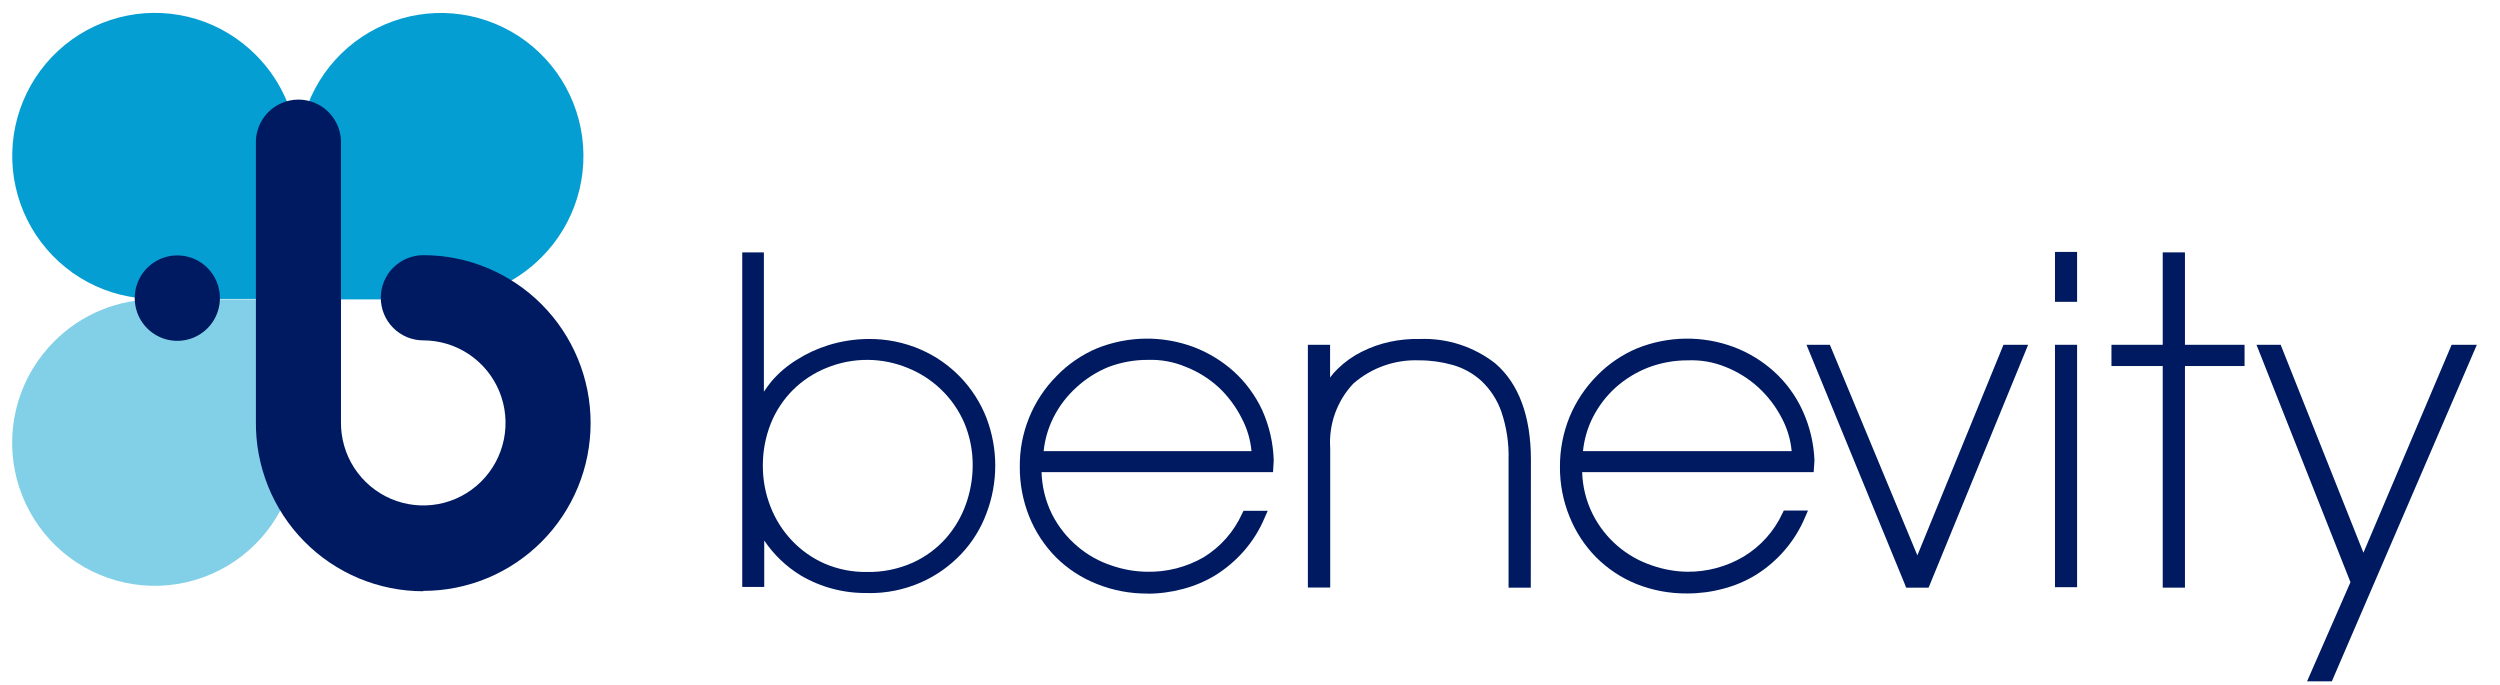
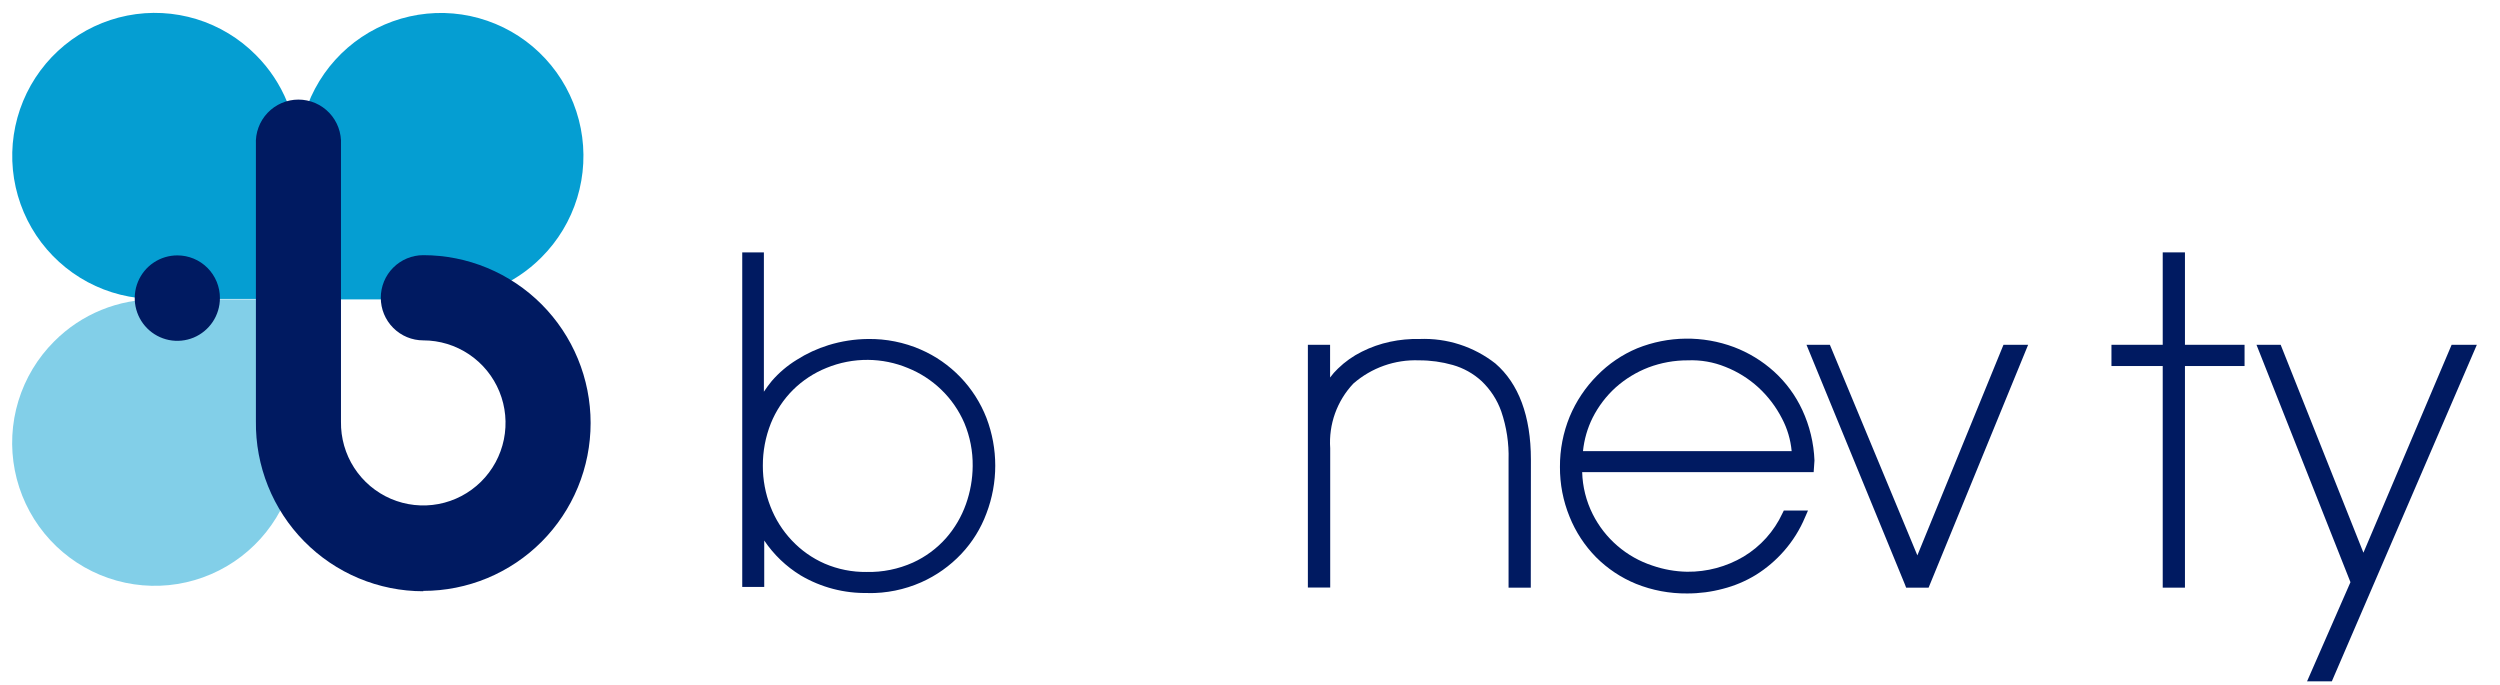
<svg xmlns="http://www.w3.org/2000/svg" width="146" height="40" viewBox="0 0 146 40" fill="none">
  <path d="M14.951 3.22C13.985 2.244 12.794 1.522 11.482 1.119C10.171 0.716 8.781 0.644 7.436 0.909C6.09 1.175 4.831 1.769 3.769 2.64C2.708 3.511 1.877 4.632 1.351 5.902C0.825 7.172 0.62 8.553 0.754 9.922C0.889 11.291 1.358 12.606 2.12 13.749C2.883 14.892 3.915 15.829 5.125 16.476C6.335 17.123 7.686 17.46 9.057 17.458H17.392V9.234C17.407 8.119 17.199 7.012 16.779 5.979C16.36 4.946 15.739 4.008 14.951 3.22Z" fill="#059ED2" />
  <path d="M31.613 15.037C32.586 14.068 33.306 12.873 33.708 11.558C34.11 10.243 34.181 8.848 33.917 7.499C33.653 6.149 33.06 4.886 32.191 3.821C31.323 2.756 30.206 1.923 28.939 1.396C27.673 0.868 26.296 0.663 24.931 0.797C23.567 0.932 22.256 1.403 21.116 2.167C19.976 2.932 19.042 3.967 18.397 5.181C17.752 6.395 17.416 7.75 17.419 9.125V17.485H25.611C26.724 17.501 27.828 17.292 28.859 16.872C29.89 16.451 30.827 15.828 31.613 15.037Z" fill="#059ED2" />
  <path d="M3.17 19.932C2.197 20.901 1.477 22.097 1.075 23.412C0.673 24.728 0.602 26.122 0.866 27.472C1.131 28.822 1.725 30.086 2.593 31.15C3.462 32.215 4.58 33.048 5.847 33.575C7.114 34.102 8.491 34.307 9.856 34.172C11.221 34.036 12.532 33.565 13.671 32.799C14.811 32.034 15.744 30.998 16.389 29.783C17.033 28.569 17.368 27.213 17.365 25.837V17.485H9.172C8.059 17.469 6.955 17.677 5.924 18.098C4.893 18.518 3.956 19.142 3.17 19.932Z" fill="#82CFE8" />
  <path d="M24.719 34.529C23.424 34.529 22.143 34.271 20.948 33.77C19.754 33.27 18.671 32.536 17.762 31.612C16.852 30.688 16.135 29.592 15.652 28.388C15.168 27.183 14.928 25.895 14.945 24.597V8.441C14.927 8.103 14.978 7.764 15.095 7.447C15.212 7.129 15.392 6.839 15.625 6.593C15.857 6.348 16.137 6.152 16.447 6.018C16.757 5.885 17.091 5.816 17.429 5.816C17.766 5.816 18.1 5.885 18.41 6.018C18.721 6.152 19 6.348 19.233 6.593C19.465 6.839 19.645 7.129 19.762 7.447C19.879 7.764 19.93 8.103 19.913 8.441V24.624C19.898 25.58 20.167 26.519 20.686 27.322C21.205 28.124 21.951 28.754 22.827 29.13C23.704 29.506 24.673 29.613 25.61 29.435C26.547 29.258 27.41 28.804 28.09 28.133C28.769 27.462 29.234 26.604 29.426 25.666C29.617 24.73 29.527 23.756 29.165 22.871C28.804 21.986 28.188 21.229 27.396 20.696C26.604 20.163 25.672 19.878 24.719 19.878C24.061 19.878 23.43 19.616 22.965 19.149C22.499 18.683 22.238 18.05 22.238 17.39C22.238 16.73 22.499 16.097 22.965 15.63C23.43 15.164 24.061 14.902 24.719 14.902C26.002 14.902 27.273 15.155 28.459 15.648C29.645 16.141 30.722 16.863 31.63 17.773C32.537 18.683 33.257 19.764 33.748 20.953C34.24 22.143 34.492 23.418 34.492 24.705C34.492 25.992 34.24 27.267 33.748 28.457C33.257 29.646 32.537 30.727 31.63 31.637C30.722 32.547 29.645 33.27 28.459 33.762C27.273 34.255 26.002 34.508 24.719 34.508" fill="#001A61" />
  <path d="M12.843 17.41C12.843 17.904 12.697 18.387 12.423 18.797C12.149 19.207 11.76 19.527 11.306 19.716C10.851 19.904 10.35 19.953 9.867 19.857C9.385 19.76 8.942 19.522 8.594 19.172C8.246 18.822 8.01 18.377 7.915 17.893C7.82 17.408 7.87 16.907 8.059 16.451C8.248 15.995 8.568 15.606 8.978 15.332C9.388 15.059 9.87 14.914 10.362 14.915C10.688 14.915 11.011 14.98 11.313 15.105C11.614 15.231 11.888 15.415 12.118 15.646C12.349 15.878 12.531 16.153 12.656 16.456C12.78 16.759 12.844 17.083 12.843 17.41Z" fill="#001A61" />
  <path d="M50.694 21.017C49.863 21.01 49.038 21.169 48.268 21.485C47.536 21.779 46.869 22.217 46.308 22.773C45.751 23.33 45.312 23.994 45.017 24.726C44.705 25.513 44.546 26.353 44.55 27.2C44.547 28.017 44.698 28.827 44.996 29.587C45.279 30.319 45.701 30.989 46.24 31.559C46.782 32.137 47.435 32.598 48.16 32.915C48.935 33.248 49.77 33.414 50.613 33.403C51.544 33.423 52.467 33.235 53.317 32.854C54.054 32.518 54.712 32.031 55.25 31.424C55.76 30.842 56.154 30.168 56.413 29.437C56.666 28.726 56.799 27.976 56.805 27.22C56.816 26.357 56.65 25.501 56.318 24.705C56.001 23.971 55.542 23.307 54.966 22.753C54.404 22.211 53.743 21.783 53.02 21.492C52.282 21.185 51.493 21.024 50.694 21.017ZM50.694 34.63C49.311 34.662 47.946 34.305 46.754 33.6C45.909 33.083 45.185 32.389 44.631 31.566V34.278H43.347V14.739H44.611V22.875C44.753 22.658 44.908 22.454 45.071 22.251C45.489 21.767 45.98 21.351 46.524 21.017C47.103 20.648 47.728 20.359 48.383 20.156C49.132 19.925 49.911 19.804 50.694 19.797C51.752 19.782 52.8 19.992 53.77 20.414C54.641 20.792 55.428 21.34 56.087 22.026C56.746 22.711 57.263 23.52 57.609 24.407C58.294 26.201 58.294 28.186 57.609 29.98C57.284 30.86 56.785 31.664 56.142 32.346C55.478 33.05 54.681 33.614 53.797 34.007C52.818 34.439 51.757 34.654 50.688 34.637" fill="#001A61" />
-   <path d="M60.921 26.346H73.088C73.027 25.682 72.836 25.037 72.527 24.447C72.187 23.764 71.729 23.147 71.175 22.624C70.611 22.109 69.959 21.702 69.249 21.424C68.547 21.129 67.791 20.991 67.032 21.017C66.249 21.014 65.473 21.154 64.74 21.43C64.048 21.712 63.411 22.117 62.861 22.624C62.303 23.127 61.844 23.732 61.509 24.407C61.207 25.016 61.017 25.675 60.948 26.352L60.921 26.346ZM67.032 34.664C66.011 34.674 64.998 34.483 64.051 34.102C63.158 33.749 62.347 33.219 61.665 32.542C60.996 31.864 60.468 31.06 60.11 30.176C59.739 29.252 59.55 28.264 59.556 27.268C59.544 26.286 59.728 25.311 60.096 24.401C60.463 23.491 61.008 22.663 61.699 21.966C62.371 21.268 63.178 20.714 64.071 20.339C65.881 19.613 67.895 19.588 69.722 20.271C70.579 20.599 71.369 21.082 72.054 21.695C72.749 22.328 73.311 23.093 73.71 23.946C74.128 24.874 74.358 25.877 74.386 26.895L74.345 27.573H60.827C60.851 28.425 61.058 29.262 61.435 30.027C61.804 30.756 62.317 31.401 62.942 31.925C63.528 32.419 64.202 32.794 64.929 33.031C65.582 33.257 66.267 33.378 66.957 33.39C68.127 33.42 69.282 33.127 70.296 32.542C71.282 31.937 72.064 31.049 72.54 29.993L72.621 29.831H74.034L73.858 30.23C73.558 30.949 73.142 31.613 72.628 32.197C72.152 32.736 71.601 33.204 70.993 33.586C70.394 33.951 69.745 34.225 69.066 34.4C68.385 34.582 67.683 34.673 66.978 34.671" fill="#001A61" />
  <path d="M89.398 34.319H88.1V26.861C88.129 25.898 87.985 24.938 87.674 24.027C87.435 23.352 87.039 22.743 86.519 22.251C86.04 21.812 85.466 21.492 84.842 21.315C84.202 21.133 83.54 21.042 82.875 21.044C81.47 20.989 80.097 21.474 79.036 22.4C78.562 22.901 78.198 23.496 77.965 24.146C77.732 24.796 77.637 25.487 77.684 26.176V34.312H76.38V20.136H77.677V22.047C77.814 21.859 77.968 21.685 78.137 21.525C78.549 21.124 79.021 20.79 79.536 20.536C80.057 20.274 80.609 20.081 81.179 19.959C81.745 19.838 82.323 19.784 82.902 19.797C84.5 19.733 86.069 20.24 87.33 21.227C88.681 22.393 89.405 24.285 89.405 26.841L89.398 34.319Z" fill="#001A61" />
  <path d="M92.467 26.346H104.633C104.572 25.682 104.382 25.037 104.072 24.447C103.722 23.762 103.253 23.144 102.687 22.624C102.123 22.109 101.47 21.702 100.76 21.424C100.066 21.142 99.319 21.013 98.57 21.044C97.786 21.041 97.007 21.181 96.272 21.458C95.57 21.728 94.922 22.123 94.359 22.624C93.803 23.127 93.345 23.73 93.007 24.4C92.705 25.009 92.515 25.669 92.446 26.346H92.467ZM98.53 34.658C97.507 34.668 96.492 34.477 95.542 34.095C94.67 33.738 93.877 33.21 93.21 32.542C92.543 31.864 92.017 31.06 91.662 30.176C91.285 29.253 91.095 28.265 91.101 27.268C91.095 26.261 91.288 25.263 91.669 24.332C92.044 23.433 92.591 22.615 93.278 21.925C93.944 21.246 94.739 20.706 95.617 20.339C97.426 19.613 99.441 19.588 101.267 20.271C102.125 20.597 102.916 21.08 103.599 21.695C104.296 22.326 104.859 23.092 105.255 23.946C105.685 24.872 105.926 25.874 105.965 26.895L105.918 27.573H92.399C92.422 28.426 92.632 29.264 93.014 30.027C93.369 30.734 93.86 31.363 94.459 31.878C95.058 32.394 95.752 32.785 96.502 33.031C97.155 33.257 97.839 33.378 98.53 33.39C99.687 33.402 100.825 33.098 101.821 32.508C102.814 31.913 103.606 31.032 104.093 29.98L104.174 29.817H105.586L105.411 30.217C105.11 30.935 104.694 31.599 104.18 32.183C103.706 32.724 103.155 33.192 102.545 33.573C101.947 33.939 101.297 34.213 100.618 34.386C99.939 34.568 99.239 34.659 98.537 34.658" fill="#001A61" />
  <path d="M112.63 34.319H111.318L111.251 34.142L105.499 20.136H106.864L111.974 32.434L117.003 20.136H118.443L112.63 34.319Z" fill="#001A61" />
-   <path d="M121.302 17.627H120.011V14.712H121.302V17.627ZM121.302 34.292H120.011V20.136H121.302V34.292Z" fill="#001A61" />
  <path d="M127.601 34.319H126.303V21.376H123.309V20.136H126.303V14.739H127.601V20.136H131.082V21.376H127.601V34.319Z" fill="#001A61" />
  <path d="M136.179 39.79H134.732L137.267 34L131.779 20.136H133.191L138.024 32.278L143.175 20.136H144.648L136.179 39.79Z" fill="#001A61" />
</svg>